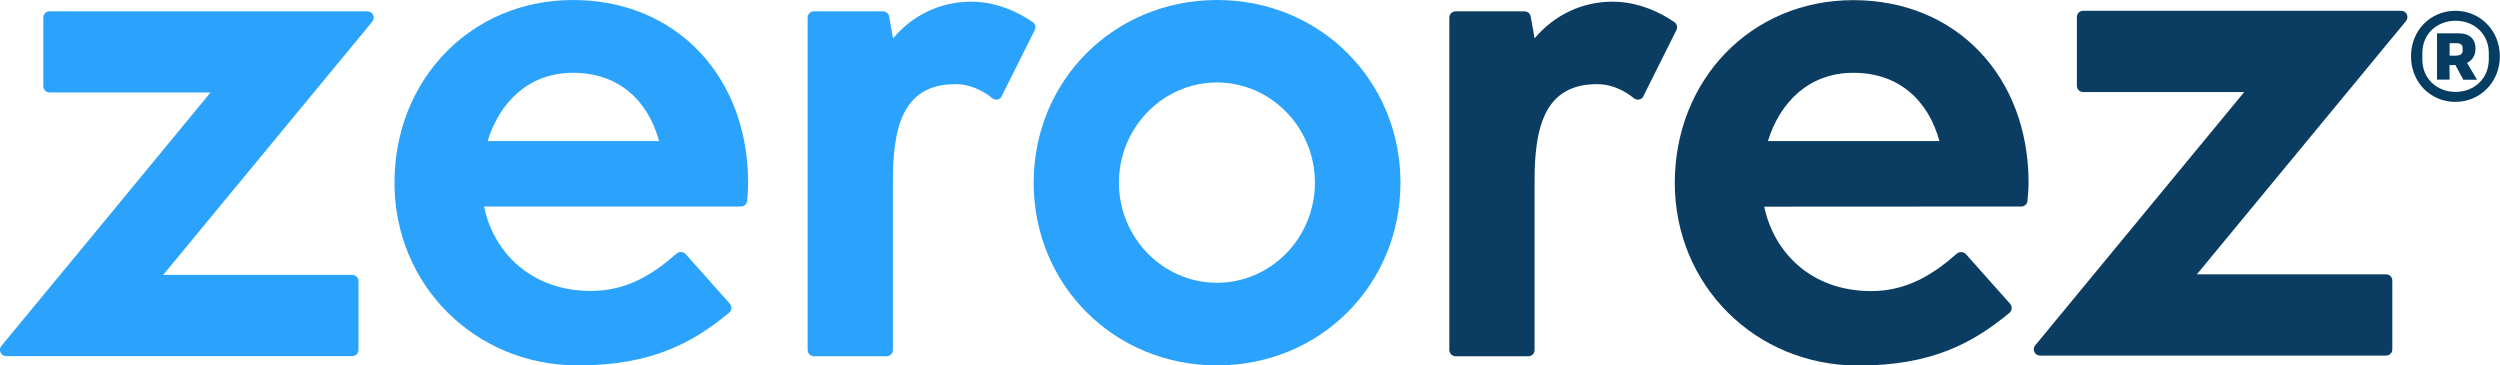
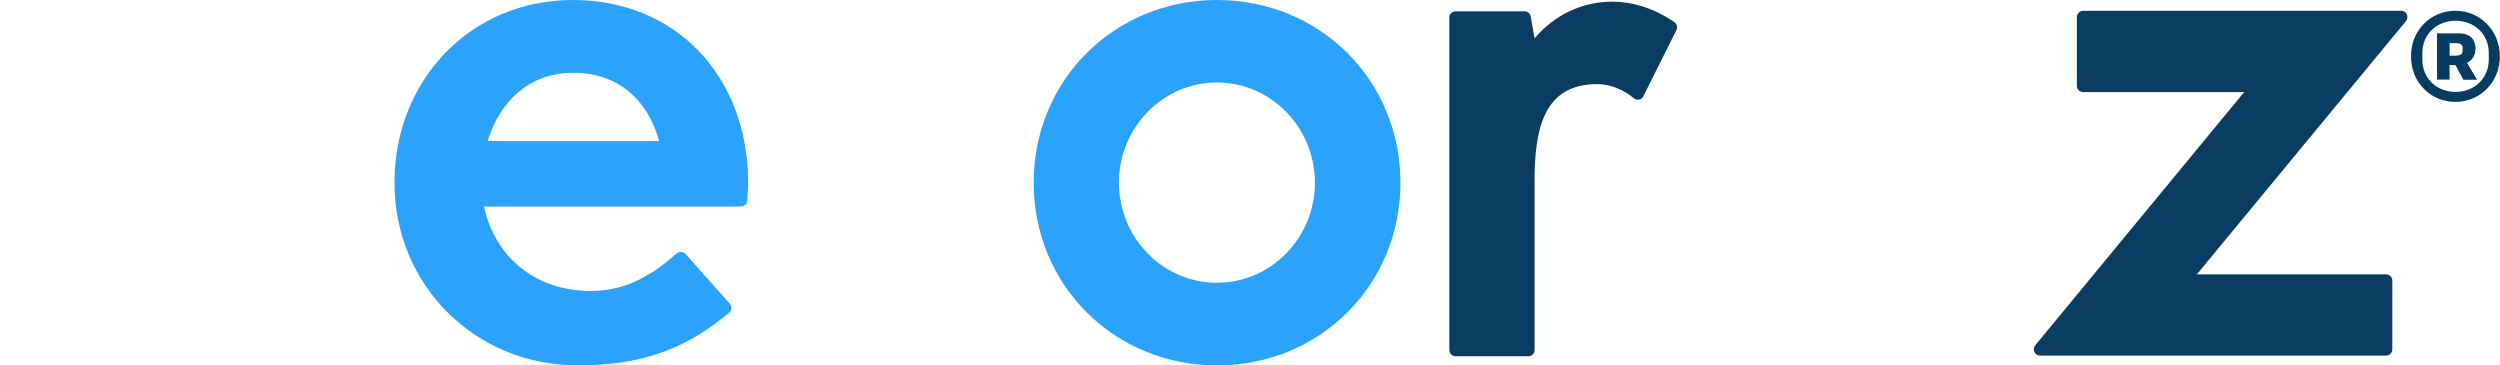
<svg xmlns="http://www.w3.org/2000/svg" xml:space="preserve" id="Layer_1" x="0" y="0" enable-background="new 0 0 1806.2 264" version="1.1" viewBox="0 0 1806.2 264">
  <style>.st0{fill:#2ba3fc}.st1{fill:#0a3d61}</style>
  <g>
-     <path d="M269.6 10.8c-.8-1.6-2.4-2.6-4.1-2.6H35.8c-2.5 0-4.5 2-4.5 4.5v49.6c0 2.5 2 4.5 4.5 4.5h116.3C122.4 103 2.4 248.3 1 249.9c-1.1 1.4-1.4 3.2-.6 4.8.7 1.6 2.3 2.6 4.1 2.6h250c2.5 0 4.5-2 4.5-4.5v-49.7c0-2.5-2-4.5-4.5-4.5H117.9c29.9-36.1 149.7-181.4 151.1-183 1.1-1.4 1.3-3.2.6-4.8M746 15.9l-3-2c-12.9-8.2-27.5-12.7-41.3-12.7-22.1 0-42.1 9.5-56.5 26.5l-2.8-15.8c-.4-2.2-2.3-3.7-4.5-3.7H588c-2.5 0-4.5 2-4.5 4.5v240.1c0 2.5 2 4.5 4.5 4.6h52.6c2.5 0 4.5-2.1 4.5-4.6V130.9c0-37.1 6.2-70.1 45.1-70.1 14.4 0 24.6 8.5 26.8 10.2s5.4 1.2 6.5-1.1c1.1-2.1 24.1-48.2 24.1-48.2 1.1-2 .4-4.6-1.6-5.8" class="st0" />
    <path d="m1209.6 15.9-3.1-2c-12.9-8.2-27.5-12.7-41.3-12.7-22.1 0-42.1 9.5-56.5 26.5l-2.8-15.8c-.4-2.2-2.3-3.7-4.5-3.7h-49.8c-2.5 0-4.5 2-4.5 4.5v240.1c0 2.5 2 4.5 4.5 4.6h52.6c2.5 0 4.5-2 4.5-4.6V130.9c0-37.1 6.2-70.1 45.1-70.1 14.4 0 24.6 8.5 26.7 10.2s5.4 1.2 6.6-1.1c1.1-2.1 24.1-48.2 24.1-48.2 1-2 .3-4.6-1.6-5.8" class="st1" />
    <path d="M950 132c0 39.9-31.8 72.3-70.8 72.3s-70.8-32.5-70.8-72.3 31.8-72.4 70.8-72.4S950 92.1 950 132M879.3 0C805 0 746.8 58 746.8 132S805 264 879.3 264s132.5-58 132.5-132S953.6 0 879.3 0" class="st0" />
    <path d="M1738.9 10.4c-.7-1.6-2.3-2.6-4.1-2.6H1505c-2.5 0-4.5 2-4.5 4.5V62c0 2.5 2 4.5 4.5 4.5h116.4l-151 183c-1.1 1.3-1.4 3.2-.6 4.8.7 1.6 2.3 2.6 4.1 2.6h250c2.5 0 4.5-2 4.5-4.5v-49.7c0-2.5-2-4.5-4.5-4.5h-136.7l151.1-183c1.1-1.4 1.3-3.3.6-4.8" class="st1" />
    <path d="M414 52.6c33.1 0 54.1 20 62.2 49.3H352.3c8.5-27.6 29.3-49.3 61.7-49.3m121.3 96.6c2.3 0 4.3-1.7 4.5-4 .4-3.9.7-9 .7-13.1C540.5 55 488.2 0 414 0S285 58 285 132s58.2 132 132.5 132c52.6 0 82.5-15.9 109.2-38 2-1.6 2.3-4.6.6-6.5 0-.1-.1-.1-.1-.2l-31.8-35.7c-1.7-1.9-4.7-2.1-6.6-.4-16.7 14.7-35.7 27-61.8 27-43.5 0-70.4-28-77.3-61h185.6z" class="st0" />
-     <path d="M1339 52.6c33.1 0 54.1 20 62.2 49.3h-123.9c8.5-27.6 29.3-49.3 61.7-49.3m121.3 96.6c2.3 0 4.3-1.7 4.5-4 .4-3.9.8-9 .8-13.1 0-77-52.3-132-126.6-132s-129 58-129 132 58.2 132 132.5 132c52.6 0 82.5-15.9 109.2-38 2-1.6 2.3-4.6.6-6.5 0-.1-.1-.1-.1-.2l-31.8-35.7c-1.7-1.9-4.7-2.1-6.7-.4-16.7 14.7-35.7 27-61.8 27-43.5 0-70.3-28-77.3-61l185.7-.1z" class="st1" />
    <path fill="#043c62" d="M1741.9 40.7c0-18.9 14.2-32.9 32.1-32.9 17.7 0 32.1 14.1 32.1 32.9s-14.4 32.9-32.1 32.9c-17.8.1-32.1-14-32.1-32.9zm56.2 2.4v-4.8c0-13.9-10.7-23.3-24-23.3s-24 9.4-24 23.3v4.8c0 13.9 10.7 23.3 24 23.3s23.9-9.4 24-23.3zm-28.3 14.4h-9.1V24.1h15.8c8.2 0 12 4.6 12 10.9 0 5.3-2.4 8.6-6.1 10.4l7.2 12.2h-9.9L1774 47h-4.3l.1 10.5zm5.1-17.4c2.7 0 4.3-1.1 4.3-3.5v-1.9c0-2.4-1.6-3.5-4.3-3.5h-5.1v9h5.1z" />
  </g>
</svg>